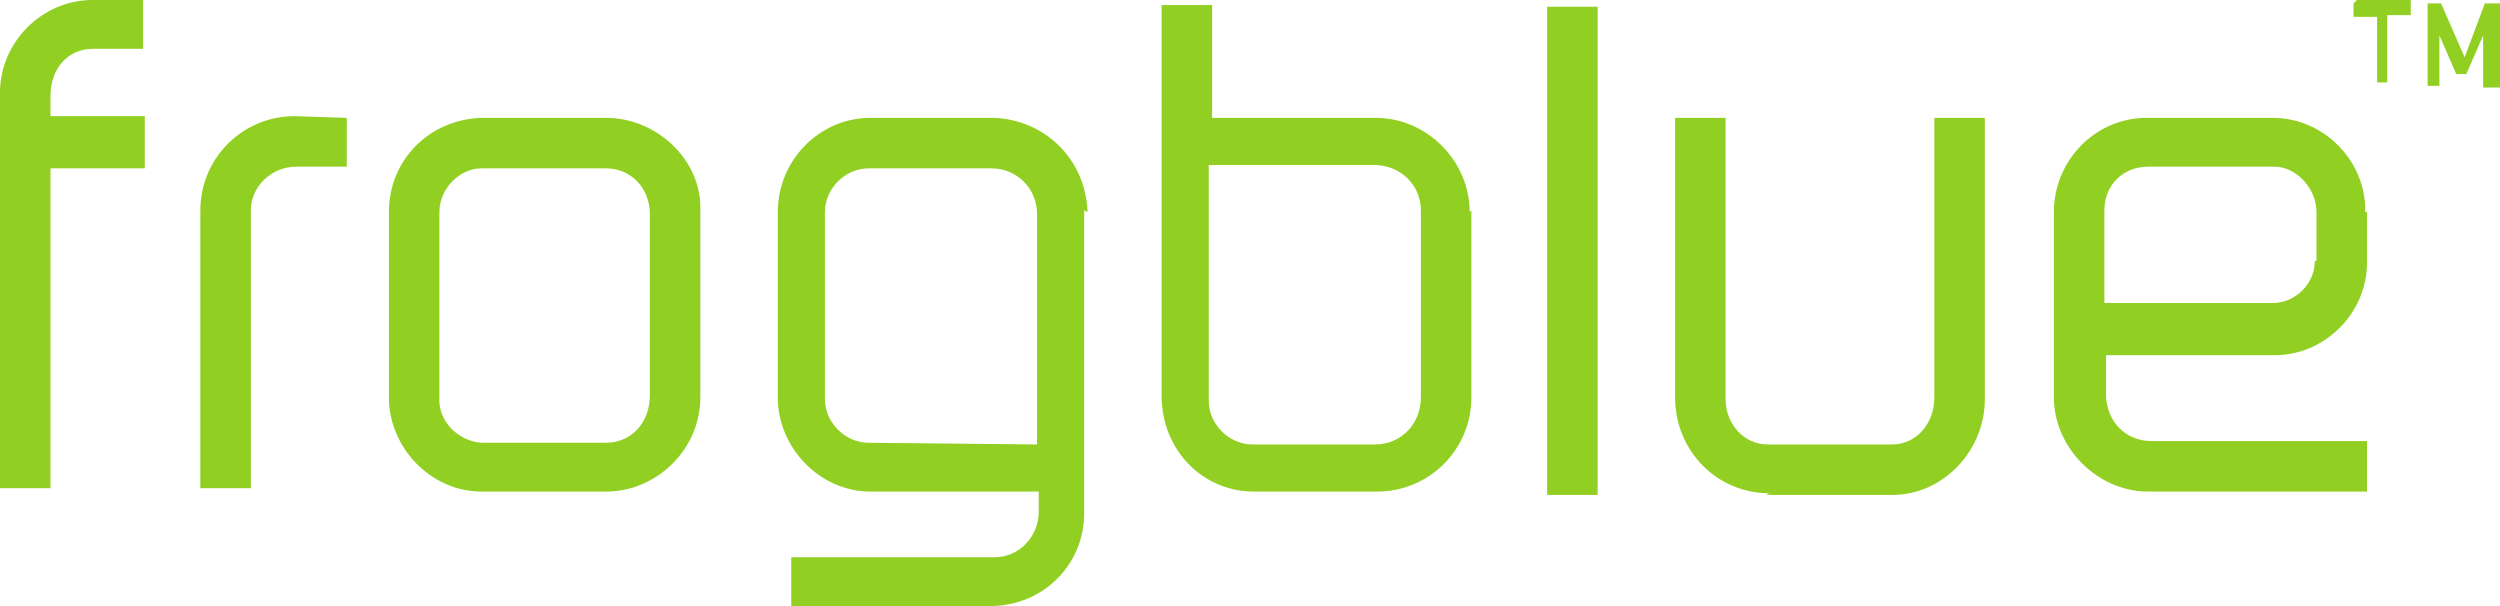
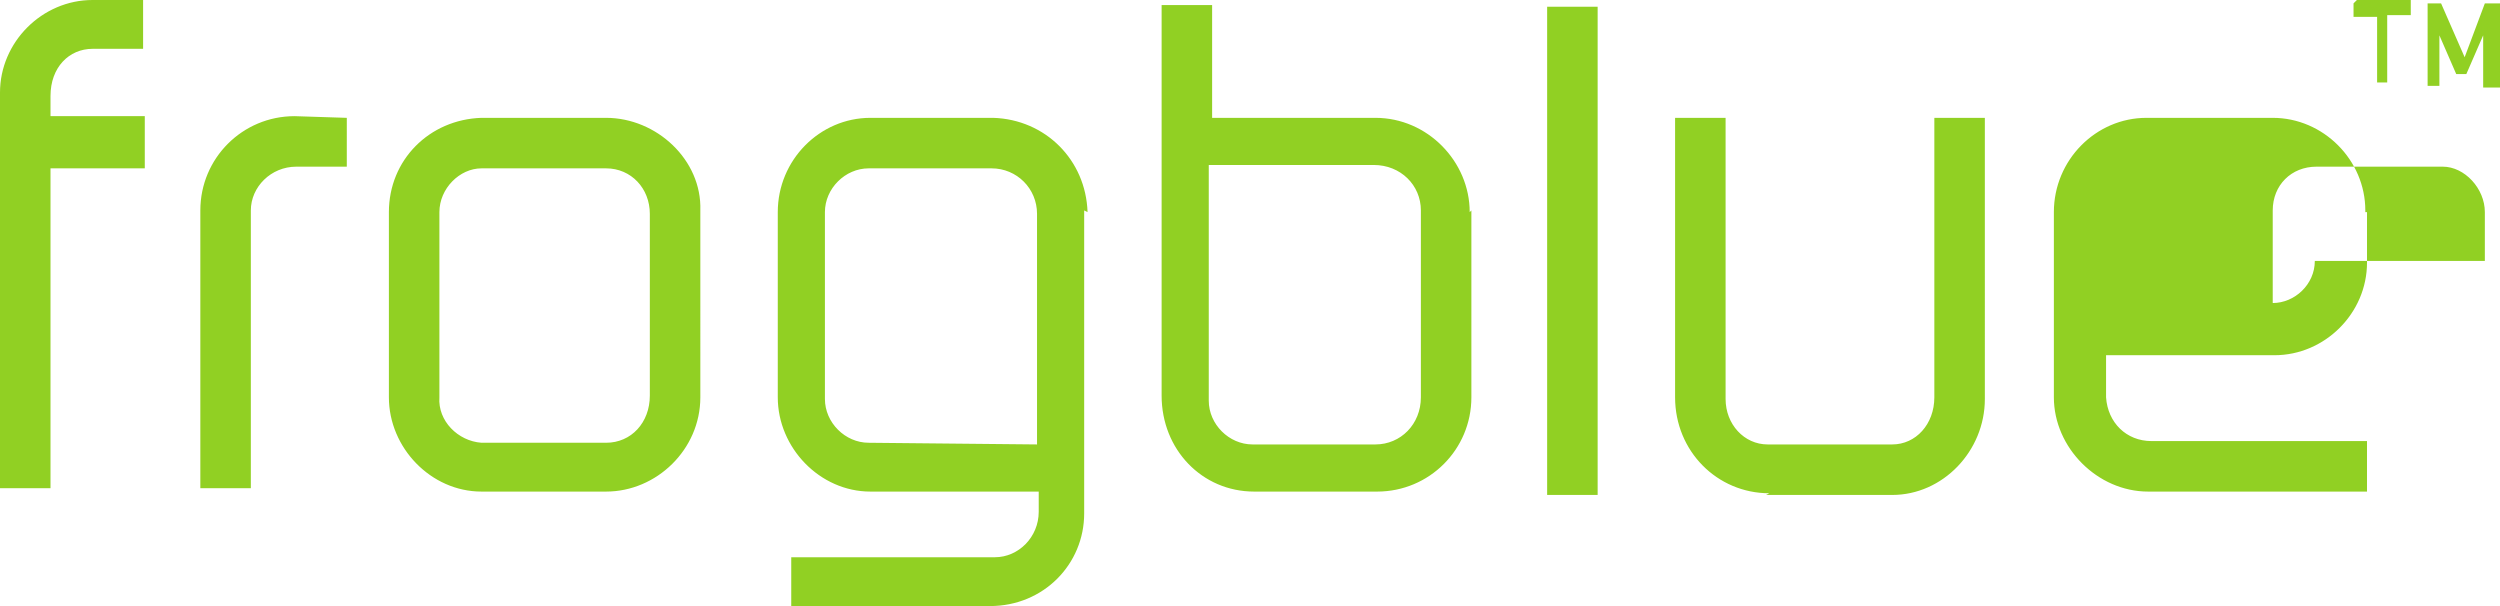
<svg xmlns="http://www.w3.org/2000/svg" height="36" width="148.5">
-   <path d="M137.5 15.5c0 1.4-1.2 2.5-2.5 2.5h-10v-5.5c0-1.5 1.1-2.6 2.6-2.6h7.5c1.3 0 2.5 1.3 2.5 2.7v2.9zm3-3c0-3-2.5-5.5-5.5-5.5h-7.5c-3 0-5.5 2.5-5.5 5.6v11c0 3 2.6 5.6 5.6 5.6h13v-3h-12.8c-1.5 0-2.6-1.1-2.7-2.6v-2.5h10c3 0 5.5-2.5 5.5-5.5v-3h-.1zM94.9.4h-3v29h3m10 0h7.5c3 0 5.5-2.6 5.5-5.7V7h-3v16.6c0 1.6-1.1 2.8-2.5 2.8H105c-1.4 0-2.5-1.2-2.5-2.7V7h-3v16.6c0 3.2 2.5 5.7 5.6 5.7m-20.7-5.7c0 1.6-1.2 2.8-2.7 2.8h-7.3c-1.4 0-2.6-1.2-2.6-2.6v-14h9.8c1.6 0 2.8 1.2 2.8 2.7zm2.9-11c0-3-2.5-5.6-5.6-5.6H72V.3h-3v23.2c0 3.2 2.4 5.7 5.5 5.7h7.3c3.1 0 5.6-2.5 5.6-5.6V12.5zM51.6 26.3c-1.4 0-2.6-1.2-2.6-2.6V12.6c0-1.4 1.2-2.6 2.6-2.6h7.3c1.5 0 2.7 1.2 2.7 2.7v13.7zm13-13.7C64.5 9.5 62.1 7.1 59 7h-7.3c-3 0-5.5 2.5-5.5 5.6v11c0 3 2.5 5.6 5.5 5.6h10v1.2c0 1.5-1.2 2.7-2.6 2.7H47V36h11.8c3.2 0 5.6-2.5 5.6-5.5v-18zM139.8.2V1h1.4v3.9h.6v-4h1.4V0H140zm7.8 0l-1.2 3.2L145 .2h-.8v4.9h.7v-3l1 2.3h.6l1-2.3v3.1h1v-5h-1 .1zm-109 23.3c0 1.6-1.1 2.8-2.6 2.8h-7.4c-1.4-.1-2.6-1.3-2.5-2.7v-11c0-1.4 1.2-2.6 2.5-2.6H36c1.5 0 2.6 1.2 2.6 2.7zm3-11C41.7 9.5 39 7 36 7h-7.4c-3.1.1-5.5 2.5-5.5 5.6v11c0 3 2.5 5.6 5.5 5.6H36c3 0 5.6-2.5 5.6-5.6zM17.5 6.9c-3.1 0-5.6 2.5-5.6 5.6V29h3V12.5c0-1.4 1.2-2.6 2.7-2.6h3V7zm-12-4h3V0h-3C2.5 0 0 2.5 0 5.5V29h3V10h5.6V6.9H3V5.7C3 4 4.1 2.9 5.5 2.9" fill="#91d023" />
+   <path d="M137.5 15.5c0 1.4-1.2 2.5-2.5 2.5v-5.5c0-1.5 1.1-2.6 2.6-2.6h7.5c1.3 0 2.5 1.3 2.5 2.7v2.9zm3-3c0-3-2.5-5.5-5.5-5.5h-7.5c-3 0-5.5 2.5-5.5 5.6v11c0 3 2.6 5.6 5.6 5.6h13v-3h-12.8c-1.5 0-2.6-1.1-2.7-2.6v-2.5h10c3 0 5.5-2.5 5.5-5.5v-3h-.1zM94.9.4h-3v29h3m10 0h7.5c3 0 5.5-2.6 5.5-5.7V7h-3v16.6c0 1.6-1.1 2.8-2.5 2.8H105c-1.4 0-2.5-1.2-2.5-2.7V7h-3v16.6c0 3.2 2.5 5.7 5.6 5.7m-20.7-5.7c0 1.6-1.2 2.8-2.7 2.8h-7.3c-1.4 0-2.6-1.2-2.6-2.6v-14h9.8c1.6 0 2.8 1.2 2.8 2.7zm2.9-11c0-3-2.5-5.6-5.6-5.6H72V.3h-3v23.2c0 3.2 2.4 5.7 5.5 5.7h7.3c3.1 0 5.6-2.5 5.6-5.6V12.5zM51.6 26.3c-1.4 0-2.6-1.2-2.6-2.6V12.6c0-1.4 1.2-2.6 2.6-2.6h7.3c1.5 0 2.7 1.2 2.7 2.7v13.7zm13-13.7C64.5 9.5 62.1 7.1 59 7h-7.3c-3 0-5.5 2.5-5.5 5.6v11c0 3 2.5 5.6 5.5 5.6h10v1.2c0 1.5-1.2 2.7-2.6 2.7H47V36h11.8c3.2 0 5.6-2.5 5.6-5.5v-18zM139.8.2V1h1.4v3.9h.6v-4h1.4V0H140zm7.8 0l-1.2 3.2L145 .2h-.8v4.9h.7v-3l1 2.3h.6l1-2.3v3.1h1v-5h-1 .1zm-109 23.3c0 1.6-1.1 2.8-2.6 2.8h-7.4c-1.4-.1-2.6-1.3-2.5-2.7v-11c0-1.4 1.2-2.6 2.5-2.6H36c1.5 0 2.6 1.2 2.6 2.7zm3-11C41.7 9.5 39 7 36 7h-7.4c-3.1.1-5.5 2.5-5.5 5.6v11c0 3 2.5 5.6 5.5 5.6H36c3 0 5.6-2.5 5.6-5.6zM17.5 6.9c-3.1 0-5.6 2.5-5.6 5.6V29h3V12.5c0-1.4 1.2-2.6 2.7-2.6h3V7zm-12-4h3V0h-3C2.5 0 0 2.5 0 5.5V29h3V10h5.6V6.9H3V5.7C3 4 4.1 2.9 5.5 2.9" fill="#91d023" />
</svg>